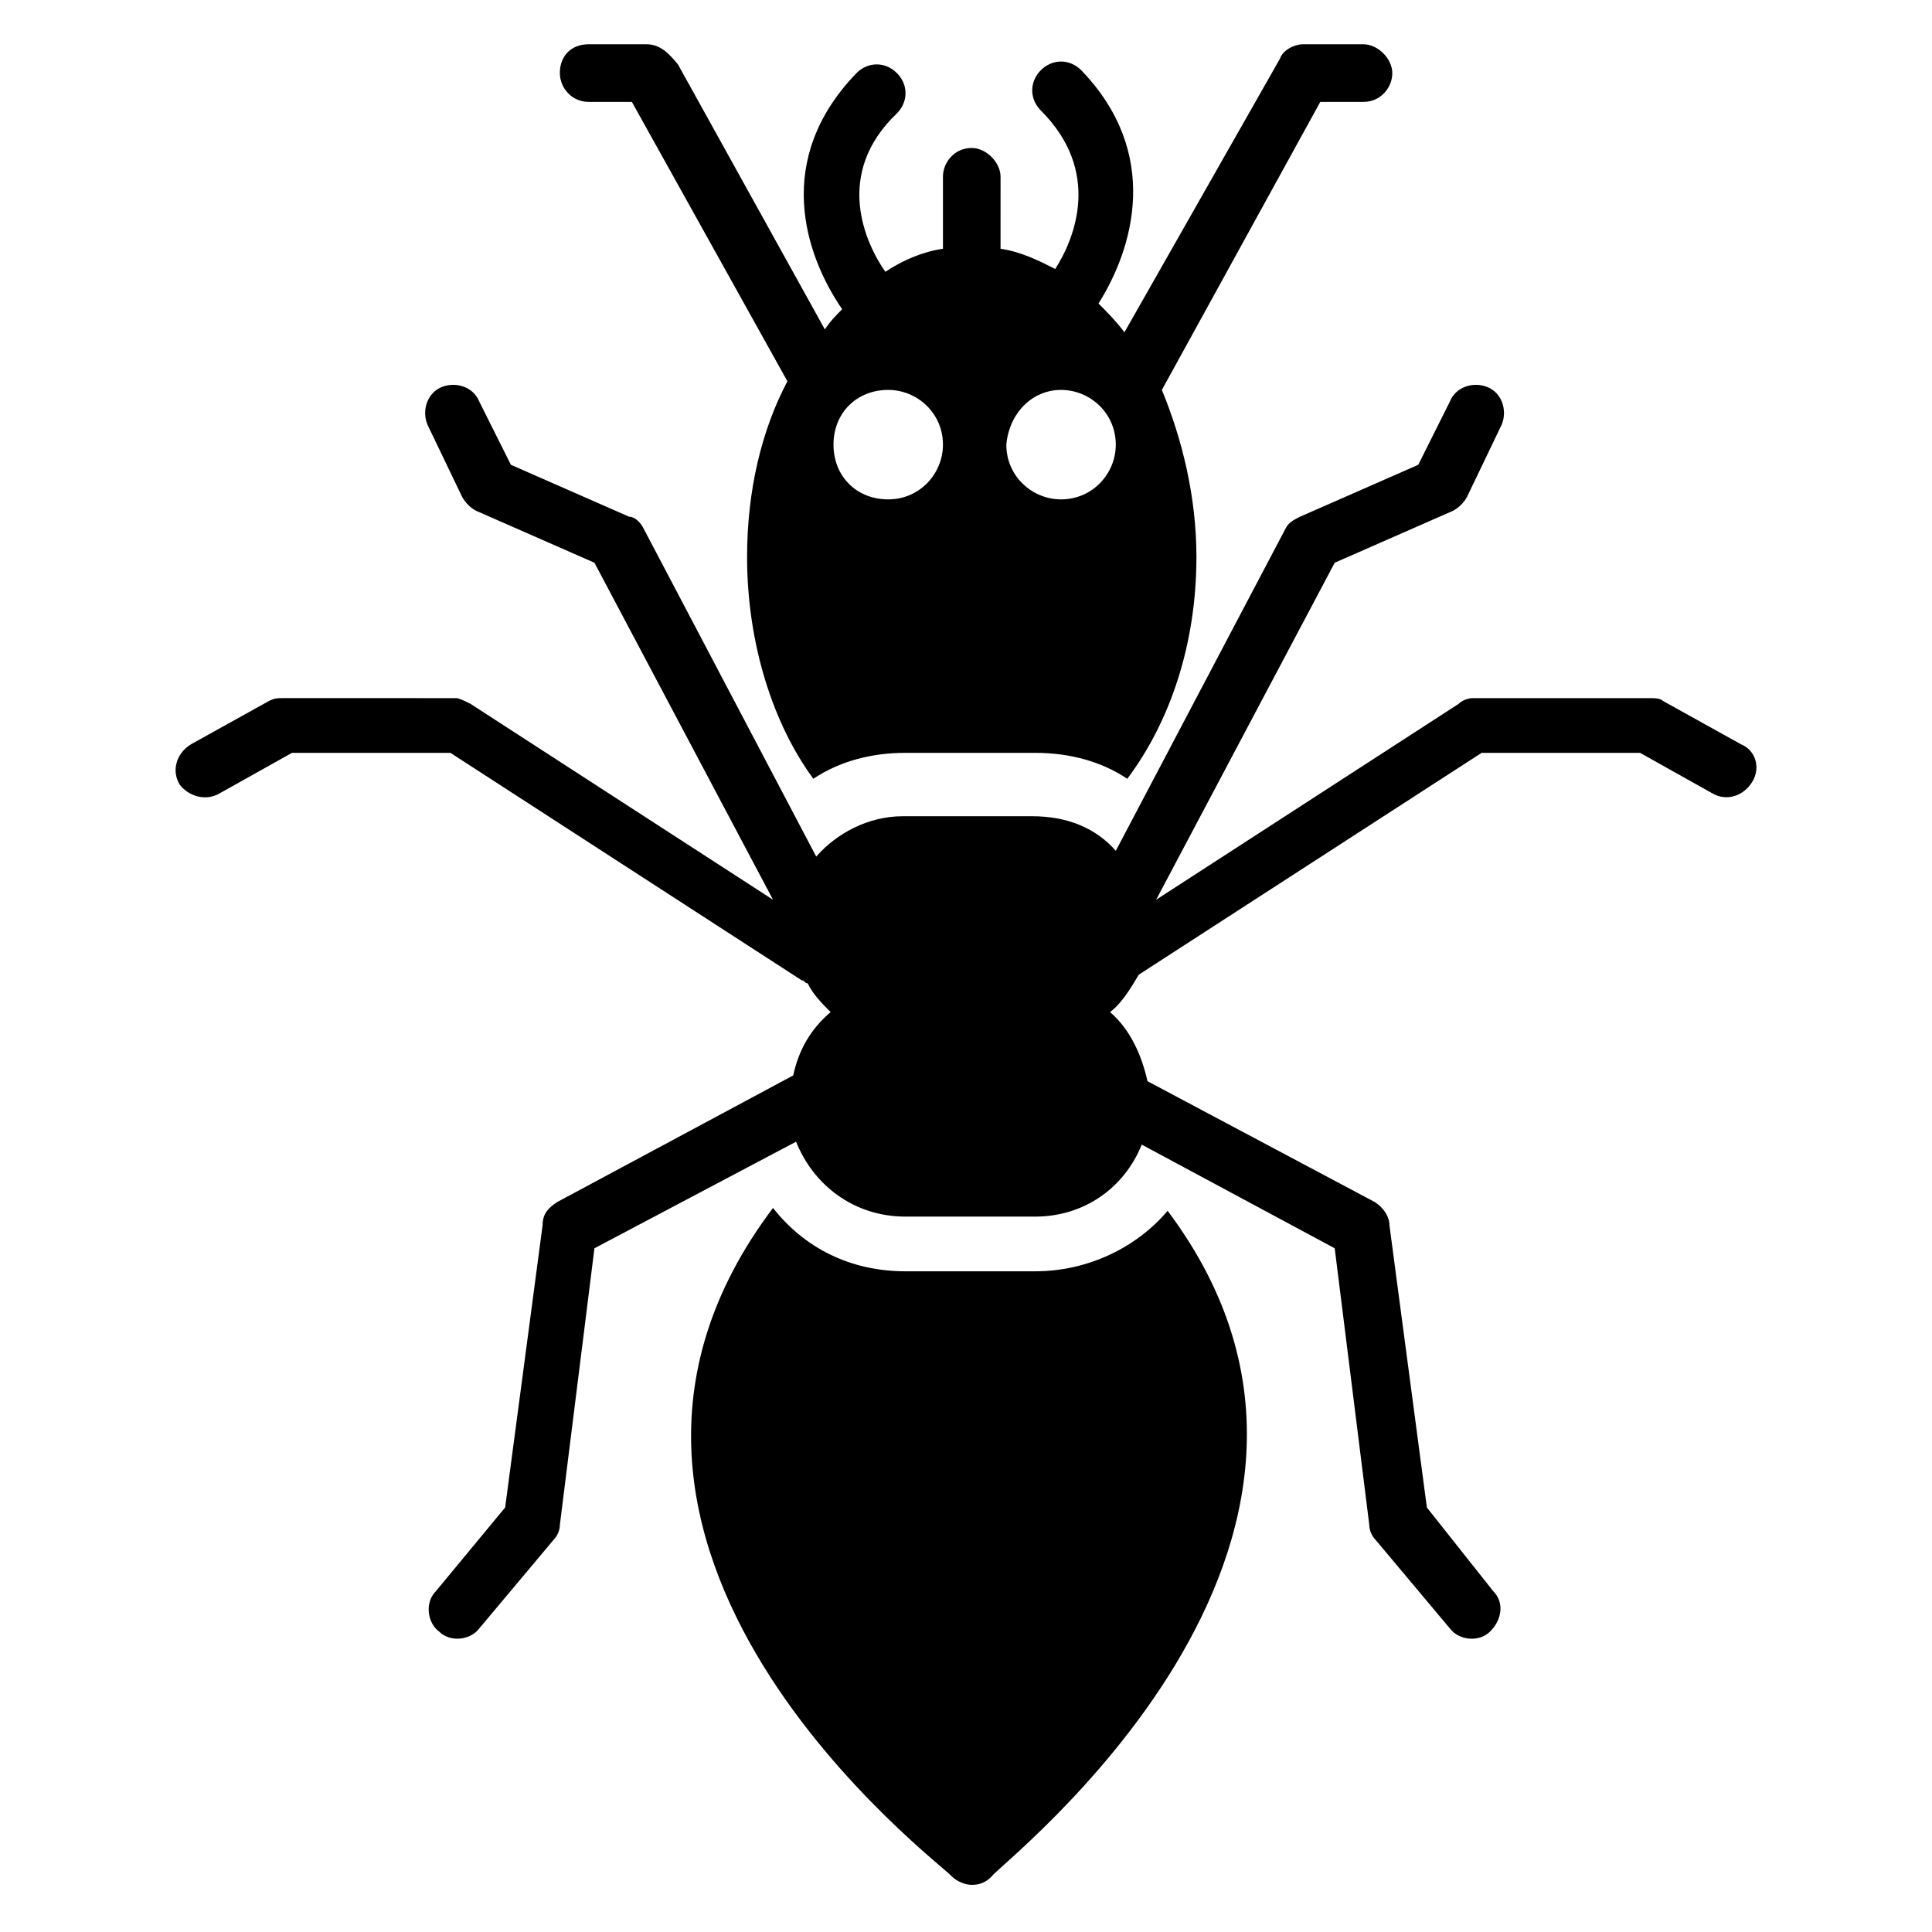
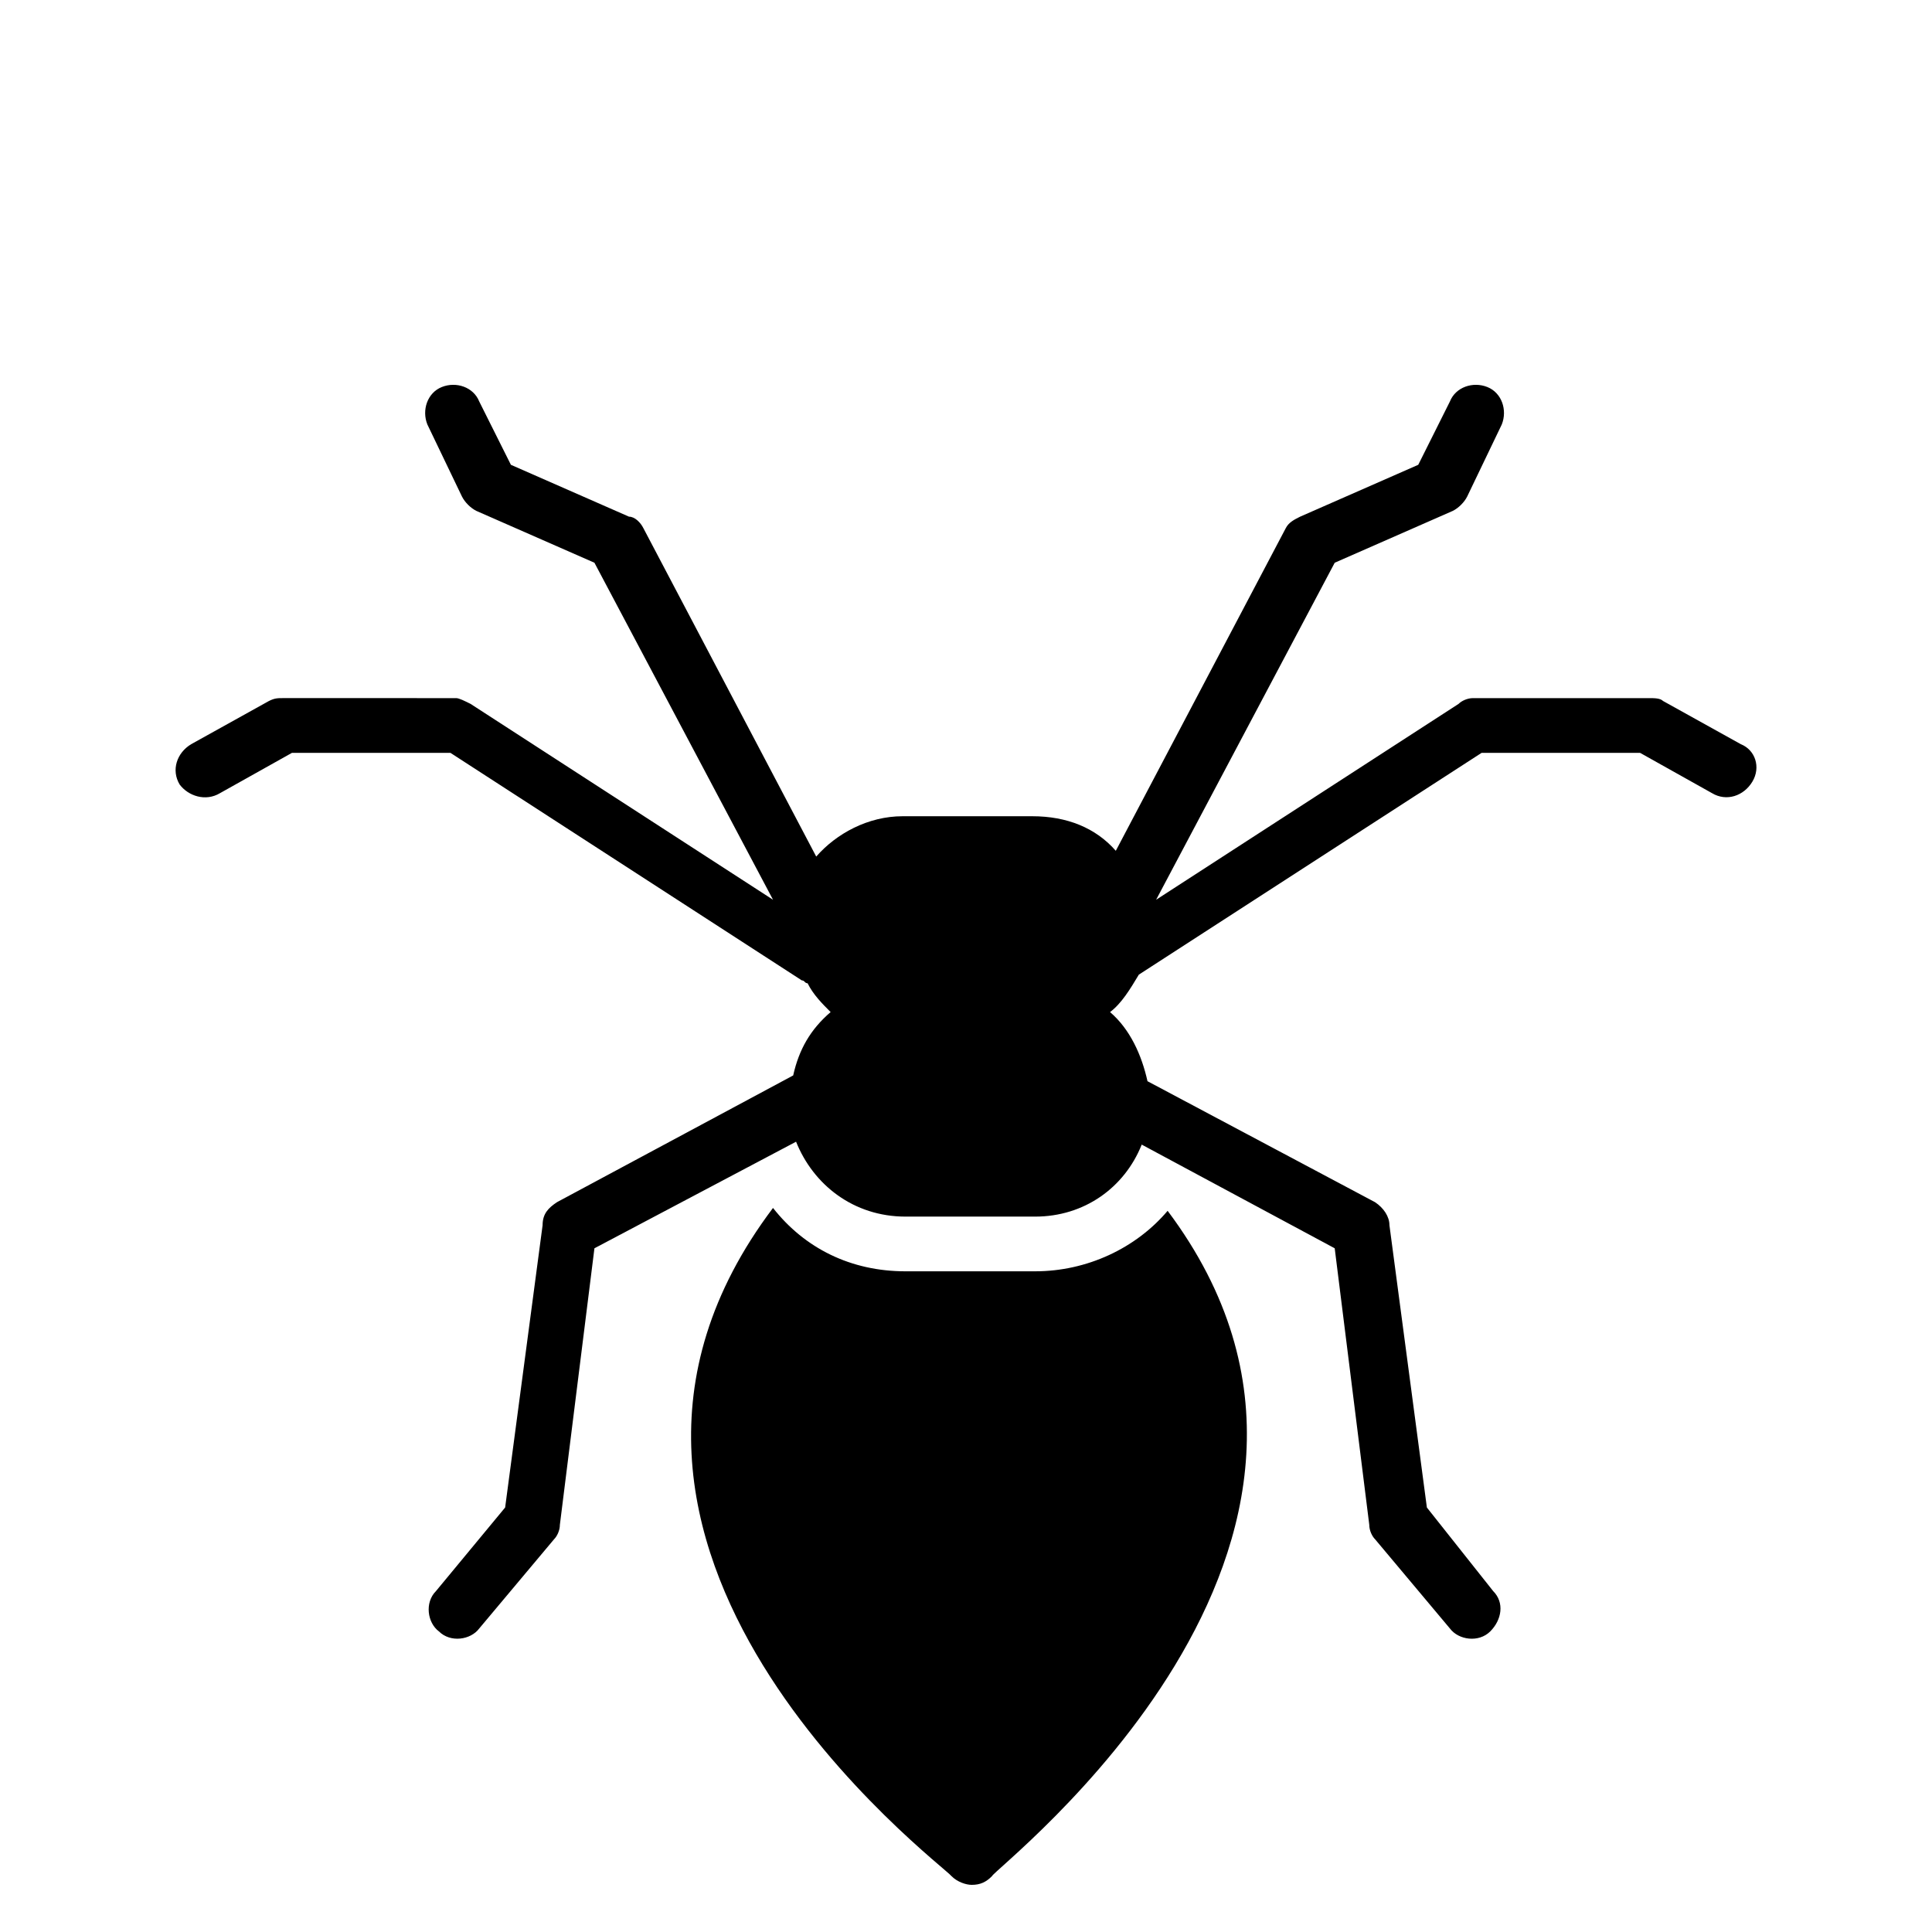
<svg xmlns="http://www.w3.org/2000/svg" fill="#000000" width="800px" height="800px" version="1.1" viewBox="144 144 512 512">
  <g>
    <path d="m418.32 480.91h-34.352c-14.504 0-26.719-6.106-35.113-16.793-67.938 90.074 45.039 174.04 47.328 177.1 1.527 1.527 3.816 2.289 5.344 2.289 2.289 0 3.816-0.762 5.344-2.289 0.762-2.293 112.97-87.789 46.562-176.34-8.398 9.922-21.375 16.031-35.113 16.031z" />
-     <path d="m300 171h11.449l41.223 74.043c-6.871 12.977-10.688 29.008-10.688 46.562 0 22.902 6.871 44.273 17.559 58.777 6.871-4.582 15.266-6.871 24.426-6.871h34.352c9.16 0 17.559 2.289 24.426 6.871 11.449-15.266 18.32-35.879 18.32-58.777 0-16.031-3.816-31.297-9.16-44.273l41.984-76.332h11.449c4.582 0 7.633-3.816 7.633-7.633 0-3.816-3.816-7.633-7.633-7.633h-16.031c-2.289 0-5.344 1.527-6.106 3.816l-41.219 72.516c-2.289-3.055-4.582-5.344-6.871-7.633 9.16-14.504 16.793-39.695-4.582-61.832-3.055-3.055-7.633-3.055-10.688 0-3.055 3.055-3.055 7.633 0 10.688 16.031 16.031 9.16 33.586 3.816 41.984-4.582-2.289-9.16-4.582-14.504-5.344l0.004-19.086c0-3.816-3.816-7.633-7.633-7.633-4.582 0-7.633 3.816-7.633 7.633v19.082c-5.344 0.762-10.688 3.055-15.266 6.106-5.344-7.633-13.742-25.953 3.055-41.984 3.055-3.055 3.055-7.633 0-10.688-3.055-3.055-7.633-3.055-10.688 0-22.137 22.902-13.742 48.09-3.816 62.594-1.527 1.527-3.055 3.055-4.582 5.344l-38.93-70.227c-3.059-3.812-5.348-5.34-8.402-5.34h-15.266c-4.582 0-7.633 3.055-7.633 7.633 0 3.816 3.051 7.637 7.633 7.637zm125.19 76.332c7.633 0 14.504 6.106 14.504 14.504 0 7.633-6.106 14.504-14.504 14.504-7.633 0-14.504-6.106-14.504-14.504 0.766-8.395 6.871-14.504 14.504-14.504zm-45.801 0c7.633 0 14.504 6.106 14.504 14.504 0 7.633-6.106 14.504-14.504 14.504-8.398 0-14.504-6.106-14.504-14.504 0-8.395 6.109-14.504 14.504-14.504z" />
    <path d="m605.34 341.22-20.609-11.449c-0.762-0.762-2.289-0.762-3.816-0.762h-46.562c-1.527 0-3.055 0.762-3.816 1.527l-80.152 51.906 47.328-89.312 31.297-13.742c1.527-0.762 3.055-2.289 3.816-3.816l9.16-19.082c1.527-3.816 0-8.398-3.816-9.922-3.816-1.527-8.398 0-9.922 3.816l-8.398 16.793-31.297 13.742c-1.527 0.762-3.055 1.527-3.816 3.055l-45.039 85.496c-5.344-6.106-12.977-9.16-22.137-9.16h-34.352c-9.16 0-17.559 4.582-22.902 10.688l-45.801-87.023c-0.762-1.527-2.289-3.055-3.816-3.055l-31.297-13.742-8.398-16.793c-1.527-3.816-6.106-5.344-9.922-3.816-3.816 1.527-5.344 6.106-3.816 9.922l9.16 19.082c0.762 1.527 2.289 3.055 3.816 3.816l31.297 13.742 47.328 89.312-80.152-51.906c-1.527-0.762-3.055-1.527-3.816-1.527l-45.801-0.004c-1.527 0-2.289 0-3.816 0.762l-20.609 11.449c-3.816 2.289-5.344 6.871-3.055 10.688 2.289 3.055 6.871 4.582 10.688 2.293l19.082-10.688h41.984l93.129 60.305c0.762 0 0.762 0.762 1.527 0.762 1.527 3.055 3.816 5.344 6.106 7.633-5.344 4.582-8.398 9.922-9.922 16.793l-62.594 33.586c-2.289 1.527-3.816 3.055-3.816 6.106l-9.926 74.812-18.32 22.137c-3.055 3.055-2.289 8.398 0.762 10.688 3.055 3.055 8.398 2.289 10.688-0.762l19.848-23.664c0.762-0.762 1.527-2.289 1.527-3.816l9.16-73.281 53.434-28.242c4.582 11.449 15.266 19.848 29.008 19.848h34.352c12.977 0 23.664-7.633 28.242-19.082l51.145 27.48 9.16 73.281c0 1.527 0.762 3.055 1.527 3.816l19.848 23.664c2.289 3.055 7.633 3.816 10.688 0.762 3.055-3.055 3.816-7.633 0.762-10.688l-17.559-22.141-9.922-74.809c0-2.289-1.527-4.582-3.816-6.106l-60.305-32.062c-1.527-6.871-4.582-13.742-9.922-18.32 3.055-2.289 5.344-6.106 7.633-9.922l90.84-58.777h41.984l19.082 10.688c3.816 2.289 8.398 0.762 10.688-3.055 2.289-3.816 0.762-8.398-3.055-9.922z" />
  </g>
</svg>